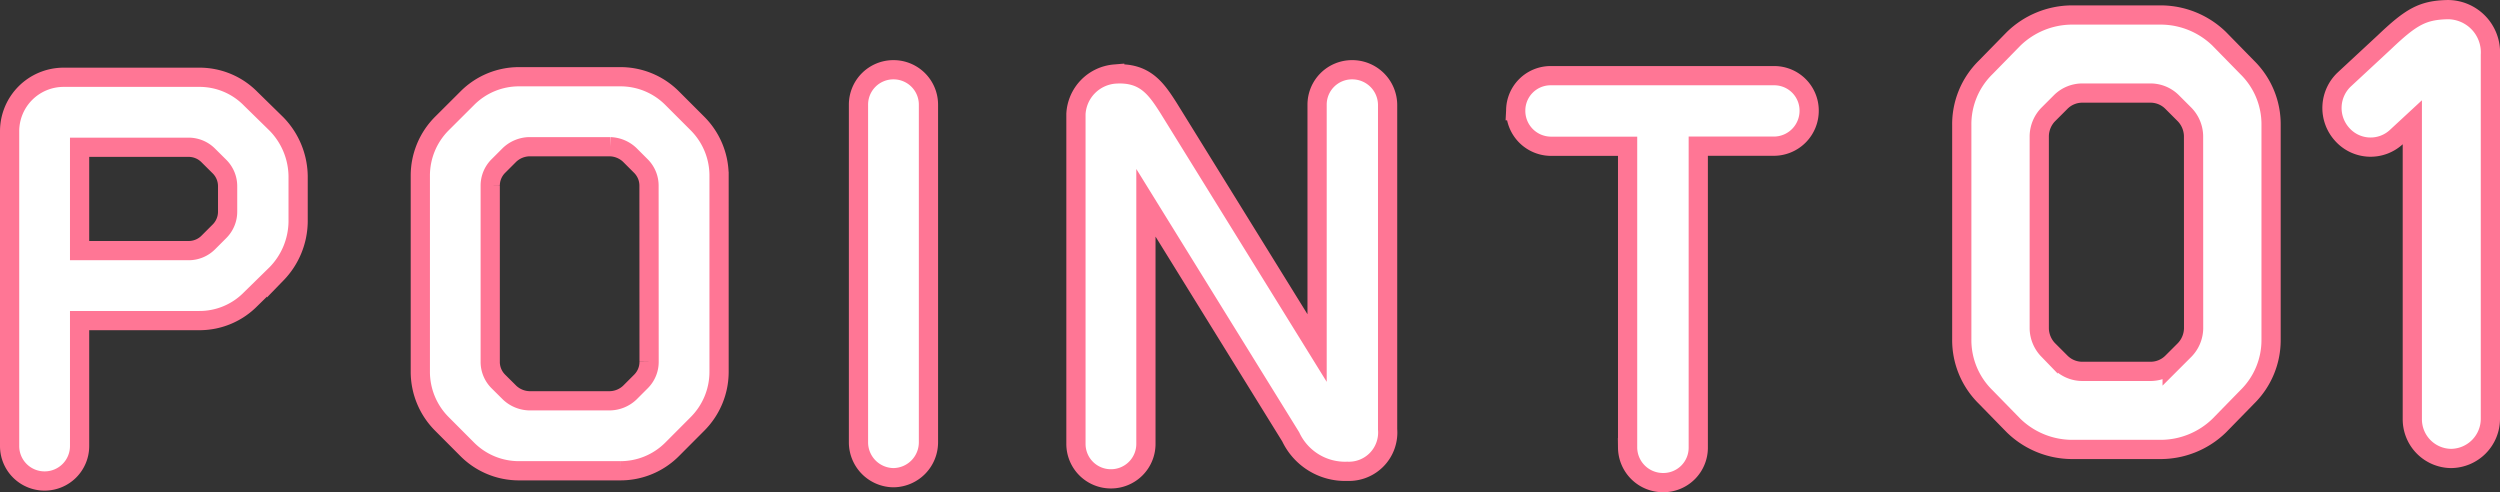
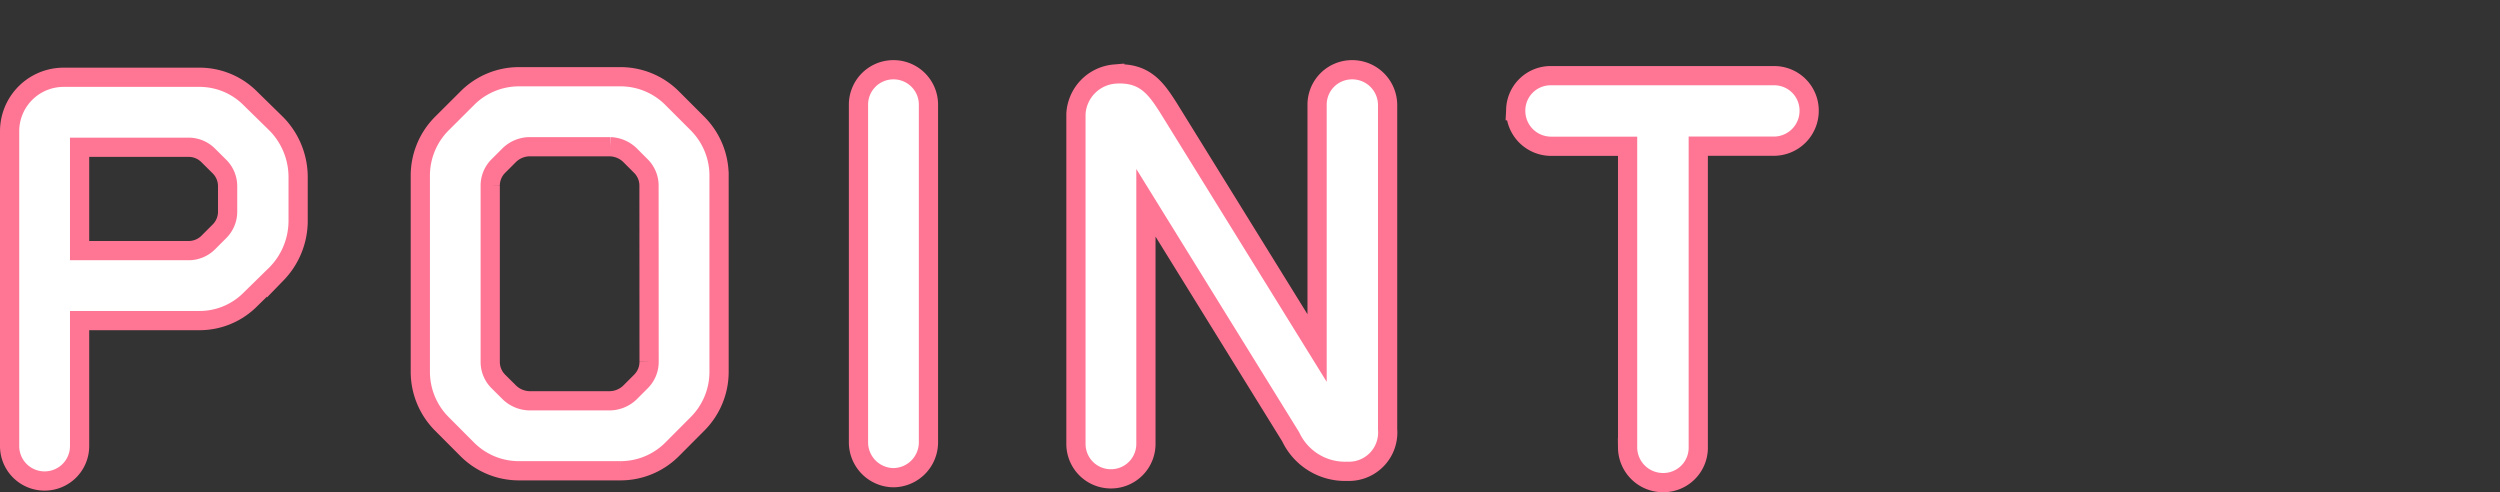
<svg xmlns="http://www.w3.org/2000/svg" width="130.044" height="25.603" viewBox="0 0 130.044 25.603">
  <rect x="0" y="0" width="130.044" height="25.603" fill="#333333" stroke="none" />
  <g transform="translate(-2.58 -3.335)">
    <path d="M12.936-7.672a3.724,3.724,0,0,0,2.688-1.12l1.344-1.316a3.958,3.958,0,0,0,1.12-2.716v-2.352a3.958,3.958,0,0,0-1.12-2.716l-1.344-1.316a3.724,3.724,0,0,0-2.688-1.12H5.88a2.808,2.808,0,0,0-2.8,2.8v16.38A1.816,1.816,0,0,0,4.9.672a1.816,1.816,0,0,0,1.82-1.82V-7.672ZM14-15.68a1.438,1.438,0,0,1,.42,1.036v1.288A1.438,1.438,0,0,1,14-12.32l-.588.588a1.441,1.441,0,0,1-1.008.42H6.72v-5.376H12.4a1.441,1.441,0,0,1,1.008.42Zm25.984.476a3.836,3.836,0,0,0-1.12-2.716l-1.316-1.316a3.788,3.788,0,0,0-2.716-1.12H29.6a3.788,3.788,0,0,0-2.716,1.12L25.564-17.92a3.836,3.836,0,0,0-1.12,2.716V-5.012A3.836,3.836,0,0,0,25.564-2.3L26.88-.98A3.788,3.788,0,0,0,29.6.14h5.236A3.788,3.788,0,0,0,37.548-.98L38.864-2.3a3.836,3.836,0,0,0,1.12-2.716Zm-3.64,9.66a1.438,1.438,0,0,1-.42,1.036l-.588.588a1.55,1.55,0,0,1-1.008.42H30.1a1.55,1.55,0,0,1-1.008-.42L28.5-4.508a1.438,1.438,0,0,1-.42-1.036v-9.128a1.438,1.438,0,0,1,.42-1.036l.588-.588a1.55,1.55,0,0,1,1.008-.42h4.228a1.55,1.55,0,0,1,1.008.42l.588.588a1.438,1.438,0,0,1,.42,1.036ZM50.876-18.9a1.816,1.816,0,0,0-1.82-1.82,1.816,1.816,0,0,0-1.82,1.82V-1.344A1.84,1.84,0,0,0,49.056.5a1.84,1.84,0,0,0,1.82-1.848Zm11.312,5.1L69.72-1.624A3.123,3.123,0,0,0,72.66.168a2.019,2.019,0,0,0,2.1-2.184V-18.9a1.84,1.84,0,0,0-1.848-1.82,1.816,1.816,0,0,0-1.82,1.82V-6.244L63.364-18.732c-.644-1.008-1.232-1.876-2.8-1.764a2.2,2.2,0,0,0-2.016,2.072V-1.26A1.816,1.816,0,0,0,60.368.56a1.816,1.816,0,0,0,1.82-1.82Zm19.236-4.788a1.84,1.84,0,0,0,1.82,1.848h4v15.68A1.84,1.84,0,0,0,89.1.756a1.816,1.816,0,0,0,1.82-1.82v-15.68h3.948a1.84,1.84,0,0,0,1.82-1.848,1.816,1.816,0,0,0-1.82-1.82H83.244A1.816,1.816,0,0,0,81.424-18.592Z" transform="translate(0 27.683)" fill="#fff" stroke="#ff7695" stroke-width="1" />
-     <path d="M9.331-22.568a4.382,4.382,0,0,0-3.007,1.24L4.867-19.84a4.142,4.142,0,0,0-1.24,3.007V-5.7A4.142,4.142,0,0,0,4.867-2.7L6.324-1.209A4.382,4.382,0,0,0,9.331.031h4.681a4.382,4.382,0,0,0,3.007-1.24L18.476-2.7A4.142,4.142,0,0,0,19.716-5.7V-16.833a4.142,4.142,0,0,0-1.24-3.007l-1.457-1.488a4.382,4.382,0,0,0-3.007-1.24ZM15.686-6.262a1.653,1.653,0,0,1-.465,1.116l-.651.651a1.592,1.592,0,0,1-1.147.465H9.92a1.592,1.592,0,0,1-1.147-.465l-.651-.651a1.653,1.653,0,0,1-.465-1.116V-16.275a1.653,1.653,0,0,1,.465-1.116l.651-.651a1.592,1.592,0,0,1,1.147-.465h3.5a1.592,1.592,0,0,1,1.147.465l.651.651a1.653,1.653,0,0,1,.465,1.116ZM28.892-22.847c-1.3.031-1.891.372-3.286,1.7L23.529-19.22a2.042,2.042,0,0,0-.124,2.852,1.978,1.978,0,0,0,2.821.155l.837-.775V-1.55A2.038,2.038,0,0,0,29.078.5,2.064,2.064,0,0,0,31.124-1.55V-20.491A2.224,2.224,0,0,0,28.892-22.847Z" transform="translate(101 26.683)" fill="#fff" stroke="#ff7695" stroke-width="1" />
  </g>
</svg>